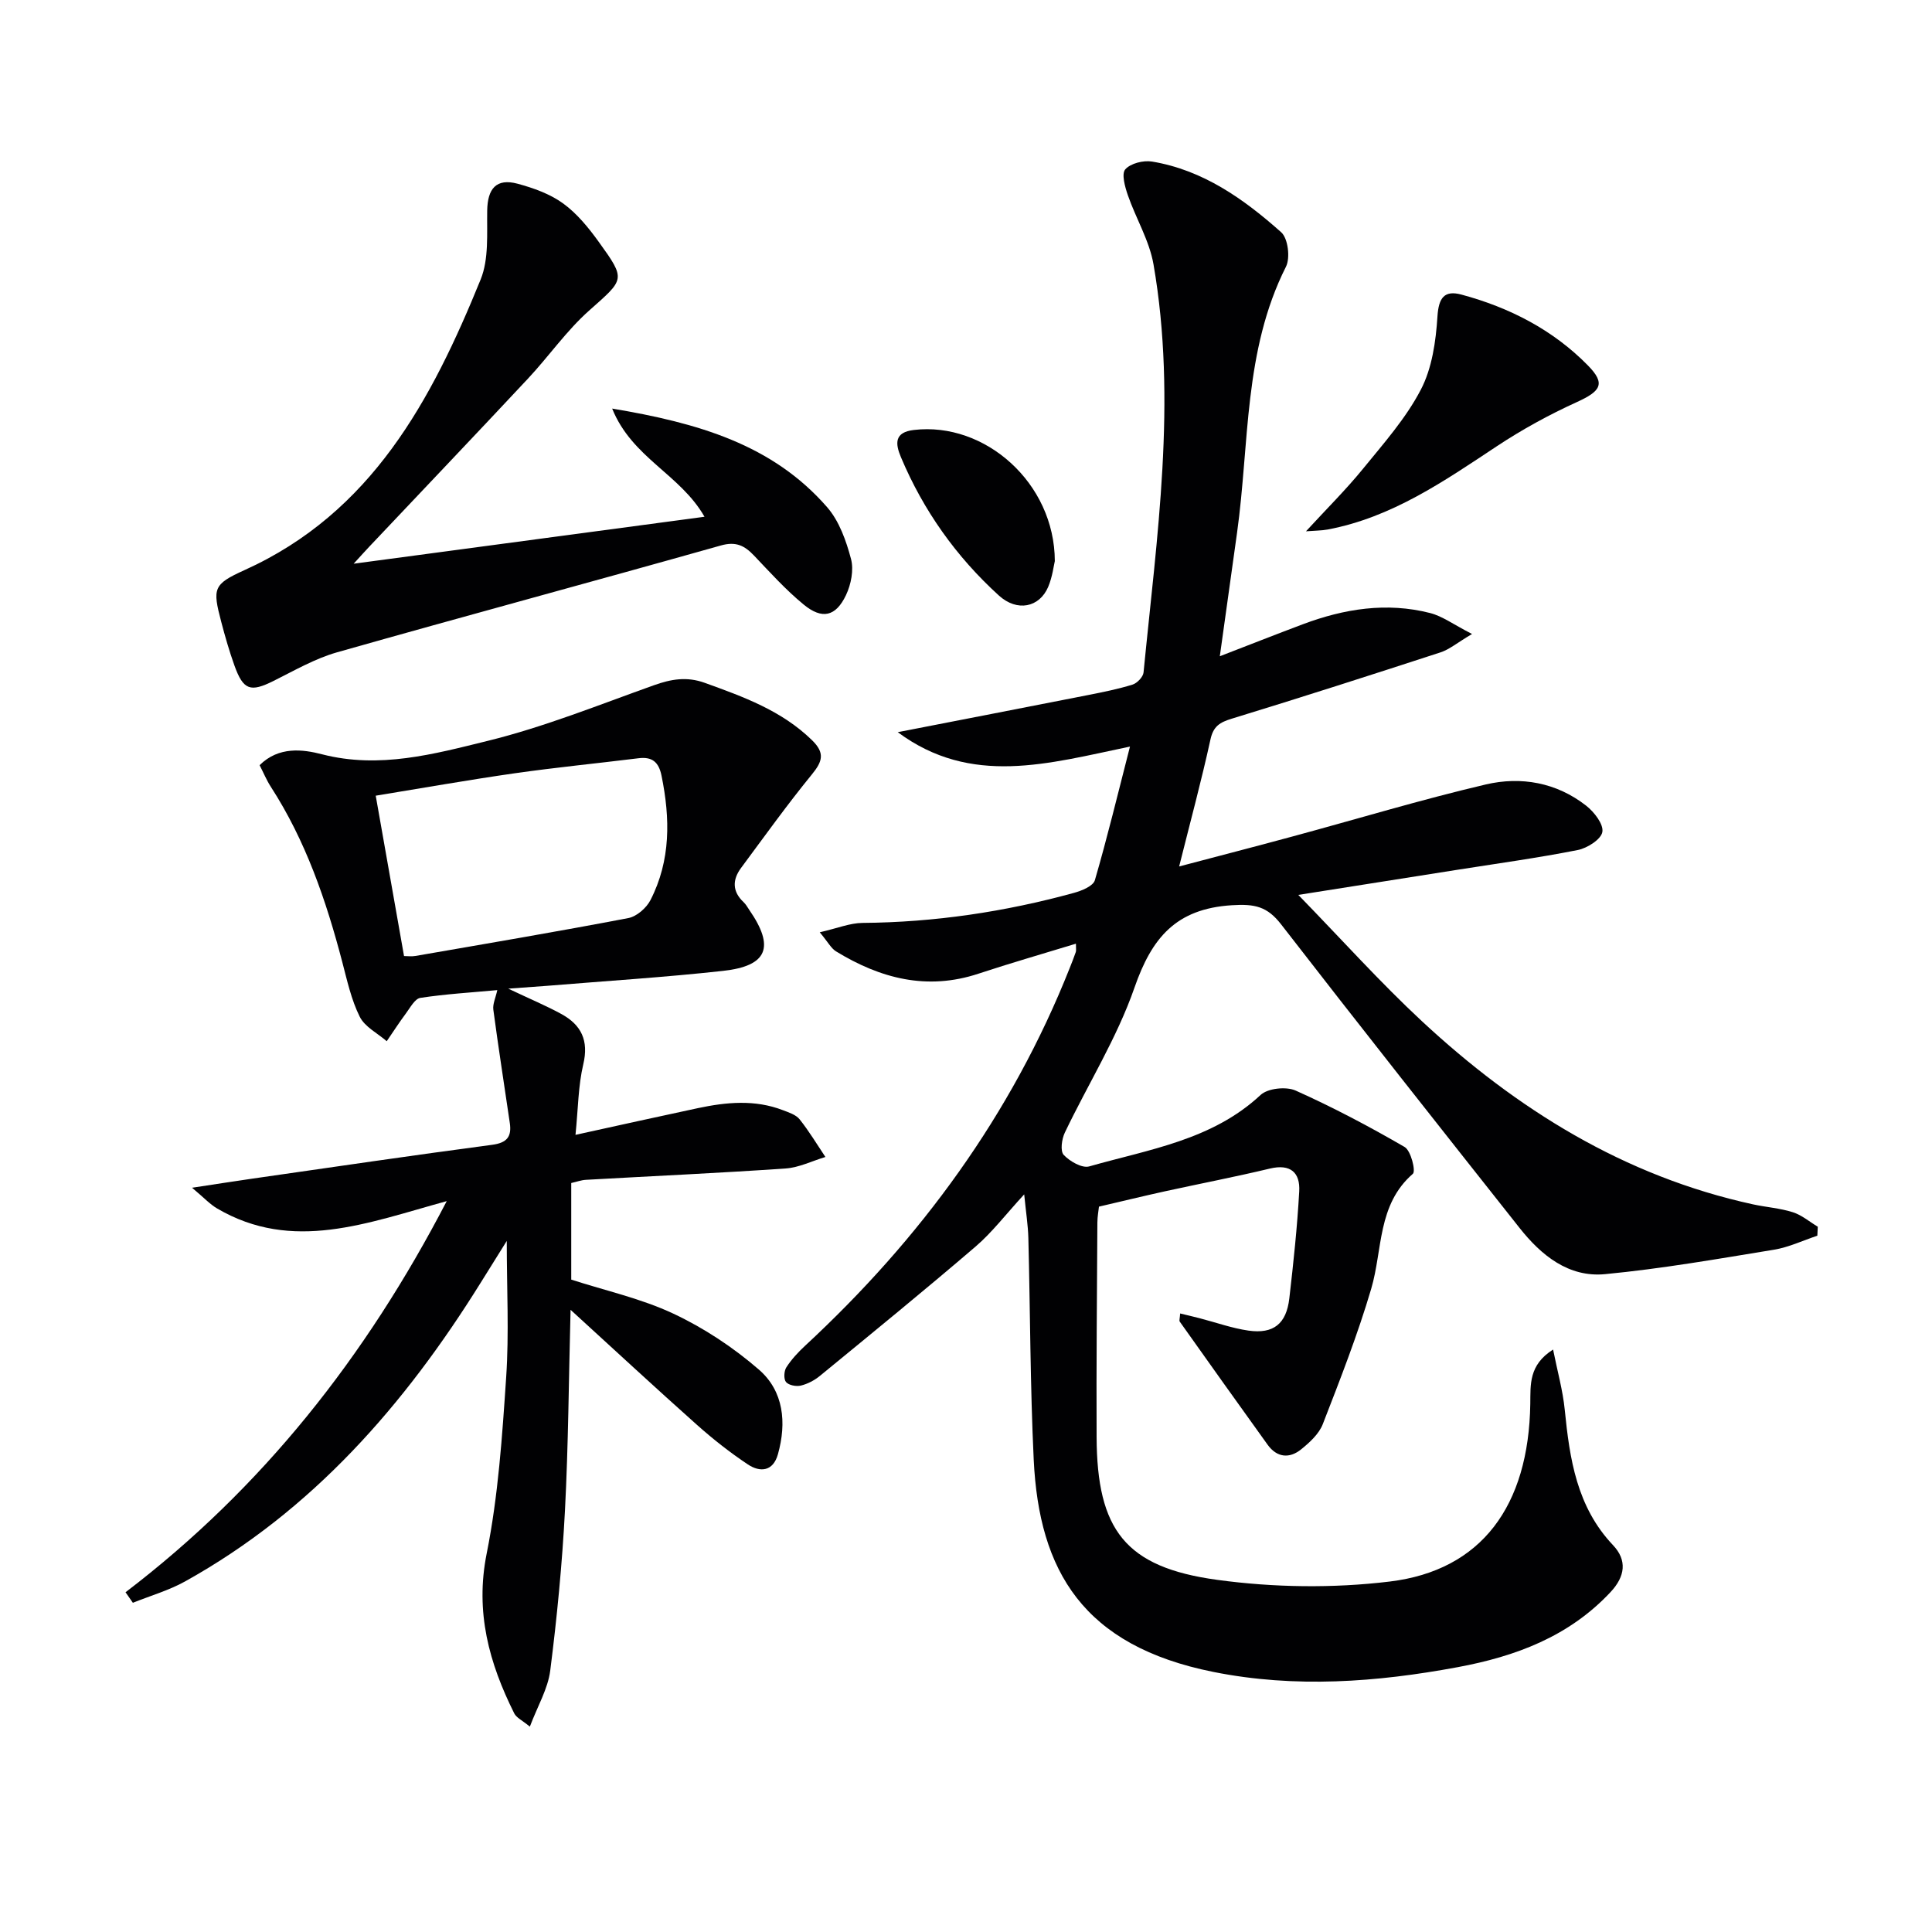
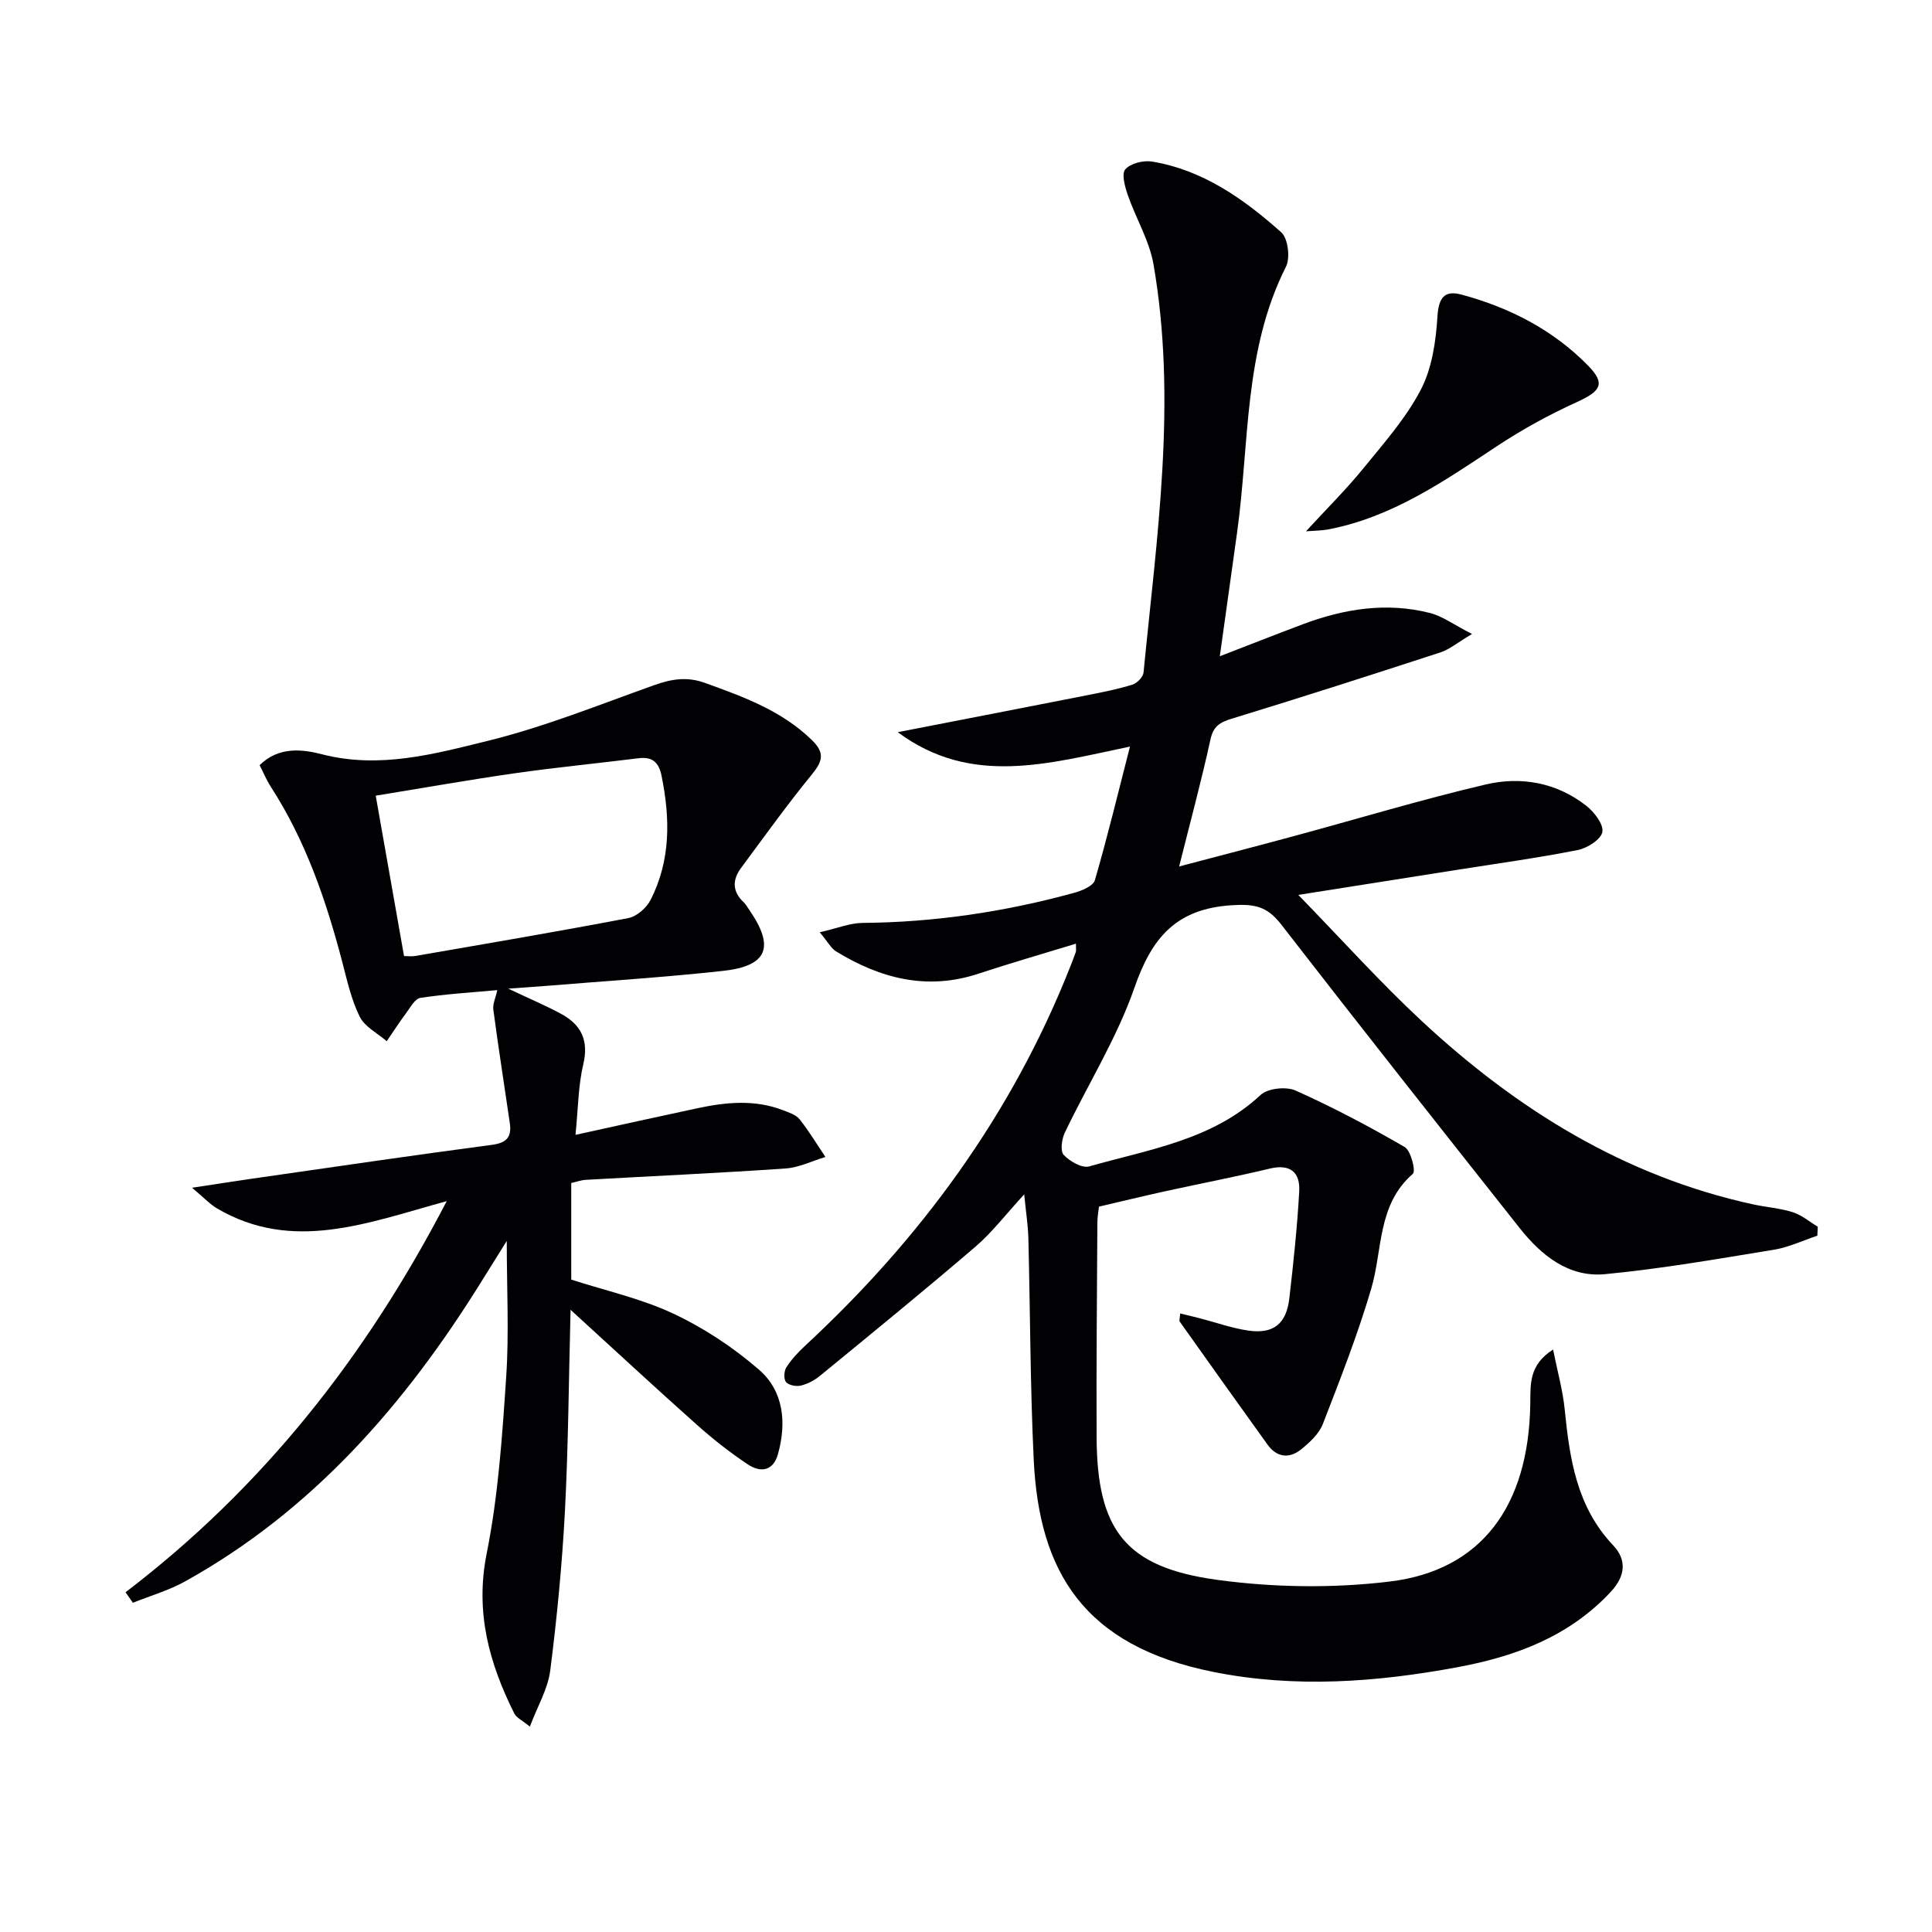
<svg xmlns="http://www.w3.org/2000/svg" enable-background="new 0 0 400 400" viewBox="0 0 400 400">
  <g fill="#010103">
    <path d="m222.76 195.38c-6.96 2.13-13.62 4.04-20.18 6.21-10.66 3.53-20.32.99-29.49-4.62-1.01-.62-1.63-1.87-3.37-3.95 3.67-.84 6.26-1.92 8.85-1.94 14.89-.12 29.46-2.29 43.78-6.22 1.61-.44 3.98-1.41 4.33-2.62 2.58-8.85 4.74-17.83 7.27-27.67-16.93 3.52-32.87 8.3-48.08-2.98 13.54-2.64 26.48-5.14 39.42-7.69 3.09-.61 6.19-1.23 9.19-2.16.96-.3 2.19-1.59 2.28-2.52 2.74-28.11 6.97-56.23 2.06-84.49-.86-4.94-3.65-9.51-5.32-14.34-.59-1.71-1.34-4.4-.52-5.33 1.09-1.24 3.75-1.91 5.54-1.61 10.56 1.75 19.01 7.76 26.74 14.64 1.41 1.25 1.91 5.31.98 7.14-8.78 17.41-7.54 36.58-10.12 55.06-1.14 8.19-2.28 16.37-3.57 25.58 5.96-2.3 11.56-4.51 17.2-6.63 8.56-3.21 17.35-4.61 26.33-2.32 2.56.65 4.85 2.38 8.69 4.34-3.09 1.83-4.69 3.21-6.54 3.81-14.36 4.68-28.74 9.3-43.19 13.72-2.48.76-3.83 1.55-4.43 4.32-1.87 8.55-4.16 17-6.48 26.28 8.02-2.12 15.82-4.13 23.59-6.24 13.29-3.59 26.48-7.59 39.87-10.73 7.31-1.72 14.67-.42 20.81 4.39 1.65 1.29 3.63 3.83 3.35 5.44-.26 1.53-3.12 3.35-5.09 3.74-8.3 1.64-16.69 2.79-25.05 4.11-10.43 1.65-20.86 3.29-32.81 5.18 9.07 9.32 16.95 18.11 25.55 26.11 19.66 18.28 41.92 32.13 68.55 37.95 2.75.6 5.62.79 8.29 1.64 1.85.59 3.45 1.97 5.16 3-.03.62-.06 1.24-.09 1.86-2.99.99-5.91 2.4-8.98 2.9-11.62 1.9-23.25 3.94-34.97 5.06-7.55.72-13.22-3.9-17.71-9.58-16.52-20.88-33.04-41.77-49.35-62.83-2.88-3.72-5.45-4.28-10.24-3.97-11.55.73-16.55 6.76-20.13 17.06-3.62 10.42-9.63 19.99-14.42 30.02-.64 1.34-.98 3.81-.23 4.61 1.26 1.34 3.81 2.81 5.29 2.38 12.36-3.53 25.42-5.42 35.47-14.79 1.49-1.39 5.3-1.79 7.26-.91 7.72 3.46 15.24 7.43 22.56 11.68 1.3.75 2.35 4.99 1.71 5.55-7.4 6.44-6.23 15.7-8.63 23.82-2.8 9.5-6.43 18.77-10.02 28.01-.79 2.03-2.71 3.79-4.48 5.22-2.43 1.96-5.01 1.72-6.94-.95-6.1-8.47-12.16-16.99-18.2-25.5-.14-.2.02-.62.09-1.68 1.44.35 2.75.65 4.05.99 3.37.87 6.69 2.07 10.11 2.56 5.17.73 7.83-1.42 8.44-6.67.85-7.37 1.64-14.76 2.05-22.16.22-3.89-1.81-5.74-6.07-4.72-7.24 1.73-14.56 3.14-21.83 4.73-4.36.96-8.7 2.02-13.56 3.15-.08.76-.32 2.03-.33 3.29-.08 14.8-.23 29.59-.16 44.39.08 19.23 5.91 26.99 24.96 29.59 11.73 1.6 23.99 1.77 35.74.35 19.01-2.31 28.77-15.66 29.09-36.79.06-3.94-.36-8.03 4.72-11.24.9 4.52 2.01 8.44 2.41 12.43 1.02 10.21 2.48 20.13 10 28.07 2.96 3.13 2.52 6.47-.51 9.71-8.61 9.21-19.65 13.32-31.65 15.55-16.8 3.12-33.64 4.37-50.56.99-26.99-5.4-36.11-20.87-37.22-43.93-.73-15.29-.72-30.62-1.11-45.93-.07-2.63-.49-5.24-.86-9.02-3.84 4.17-6.64 7.87-10.08 10.82-10.59 9.08-21.4 17.89-32.19 26.74-1.13.93-2.56 1.69-3.97 2.03-.95.23-2.5-.06-3.07-.73-.51-.6-.43-2.28.06-3.04 1.06-1.65 2.44-3.13 3.88-4.47 23.9-22.14 42.74-47.81 54.8-78.23.43-1.08.86-2.16 1.24-3.26.12-.3.04-.66.04-1.76z" />
    <path d="m105.23 204.69c4.6 2.18 7.91 3.56 11.03 5.27 4.09 2.25 5.67 5.47 4.5 10.4-1.05 4.44-1.06 9.14-1.61 14.6 8.98-1.97 17.15-3.79 25.33-5.53 5.89-1.25 11.8-1.82 17.61.42 1.23.47 2.7.94 3.46 1.89 1.96 2.46 3.59 5.18 5.34 7.8-2.74.82-5.45 2.19-8.23 2.38-13.77.95-27.57 1.57-41.35 2.35-.96.05-1.91.41-3.04.66v20c7.13 2.3 14.49 3.92 21.15 7.05 6.34 2.98 12.41 6.99 17.7 11.58 5.15 4.46 5.77 11 3.94 17.53-1 3.56-3.67 3.8-6.23 2.1-3.72-2.48-7.26-5.27-10.6-8.25-8.53-7.6-16.91-15.37-26.1-23.76-.38 14.45-.46 28.02-1.16 41.55-.58 11.08-1.65 22.15-3.05 33.15-.48 3.77-2.61 7.33-4.22 11.6-1.59-1.31-2.78-1.84-3.23-2.74-5.21-10.44-8.13-20.98-5.71-33.09 2.4-11.98 3.22-24.33 4.04-36.56.61-9.04.12-18.16.12-28.17-2.06 3.3-3.76 6.01-5.44 8.72-15.71 25.22-34.8 47.12-61.15 61.77-3.38 1.88-7.2 2.97-10.82 4.43-.51-.73-1.01-1.45-1.52-2.18 28.28-21.57 49.7-48.61 66.5-80.98-16.4 4.5-31.91 10.71-47.57 1.5-1.47-.86-2.67-2.19-5.16-4.27 5.05-.76 8.68-1.34 12.31-1.86 16.6-2.38 33.19-4.83 49.82-7.03 3.11-.41 4.07-1.71 3.66-4.51-1.14-7.82-2.37-15.63-3.41-23.46-.16-1.17.47-2.45.82-4.06-5.39.5-10.7.81-15.93 1.61-1.13.17-2.09 2.01-2.97 3.19-1.4 1.88-2.67 3.85-3.99 5.78-1.92-1.66-4.55-2.97-5.59-5.07-1.75-3.51-2.61-7.49-3.62-11.34-3.34-12.75-7.58-25.12-14.8-36.28-.88-1.37-1.51-2.9-2.31-4.46 3.98-3.94 8.96-3.28 12.93-2.25 11.88 3.06 23.18-.05 34.29-2.78 11.7-2.88 23-7.44 34.39-11.51 3.58-1.28 6.82-1.85 10.54-.51 8 2.89 15.92 5.73 22.22 11.88 2.73 2.66 2.16 4.41-.04 7.1-5.12 6.27-9.84 12.86-14.66 19.36-1.81 2.45-1.82 4.87.54 7.08.48.45.8 1.06 1.18 1.61 5.3 7.68 3.8 11.59-5.44 12.61-12.05 1.33-24.17 2.08-36.25 3.08-2.26.16-4.51.32-8.22.6zm-21.58-6.75c.76 0 1.58.12 2.36-.02 14.7-2.55 29.42-5.04 44.07-7.84 1.74-.33 3.75-2.09 4.59-3.72 4.22-8.22 4.1-16.92 2.29-25.77-.58-2.84-1.95-3.96-4.79-3.6-8.56 1.06-17.15 1.9-25.68 3.12-9.61 1.38-19.18 3.08-28.7 4.63 1.97 11.2 3.9 22.08 5.86 33.2z" />
-     <path d="m145.86 106.99c-5.05-8.84-14.99-12.16-19.12-22.4 17.78 2.98 33.19 7.43 44.51 20.42 2.5 2.87 3.94 6.94 4.94 10.71.61 2.27.01 5.29-1.04 7.5-2.12 4.45-4.95 5.09-8.78 1.93-3.7-3.04-6.95-6.65-10.26-10.13-1.97-2.07-3.75-2.97-6.88-2.08-26.46 7.47-53.02 14.61-79.47 22.12-4.57 1.3-8.83 3.78-13.13 5.92-4.78 2.38-6.25 1.94-8.1-3.21-1.06-2.96-1.93-5.99-2.73-9.04-1.81-6.9-1.69-7.75 4.79-10.68 26.39-11.91 38.77-35.22 48.92-60.18 1.73-4.25 1.28-9.49 1.36-14.27.07-4.51 1.86-6.76 6.3-5.56 3.29.89 6.71 2.11 9.42 4.08 2.89 2.1 5.29 5.06 7.4 7.99 5.68 7.88 5.32 7.66-2.04 14.21-4.68 4.17-8.33 9.46-12.64 14.07-10.91 11.67-21.93 23.23-32.9 34.84-.78.82-1.53 1.67-3.19 3.48 24.81-3.32 48.43-6.48 72.64-9.72z" />
    <path d="m270.39 110c4.3-4.68 8.26-8.6 11.76-12.89 4.29-5.27 8.91-10.47 12.01-16.42 2.34-4.47 3.12-10.03 3.45-15.18.25-3.9 1.45-5.46 4.96-4.52 9.93 2.67 18.94 7.28 26.19 14.67 3.71 3.78 2.71 5.31-2.32 7.6-5.71 2.6-11.28 5.65-16.51 9.11-10.97 7.27-21.77 14.76-35.05 17.26-1.25.23-2.56.22-4.49.37z" />
-     <path d="m218.39 116.17c-.22.88-.49 3.24-1.37 5.33-1.82 4.28-6.44 5.23-10.22 1.79-8.83-8.03-15.63-17.6-20.27-28.63-1.21-2.86-1.36-5.17 2.68-5.64 14.71-1.74 29.14 10.96 29.18 27.15z" />
+     <path d="m218.39 116.17z" />
  </g>
</svg>